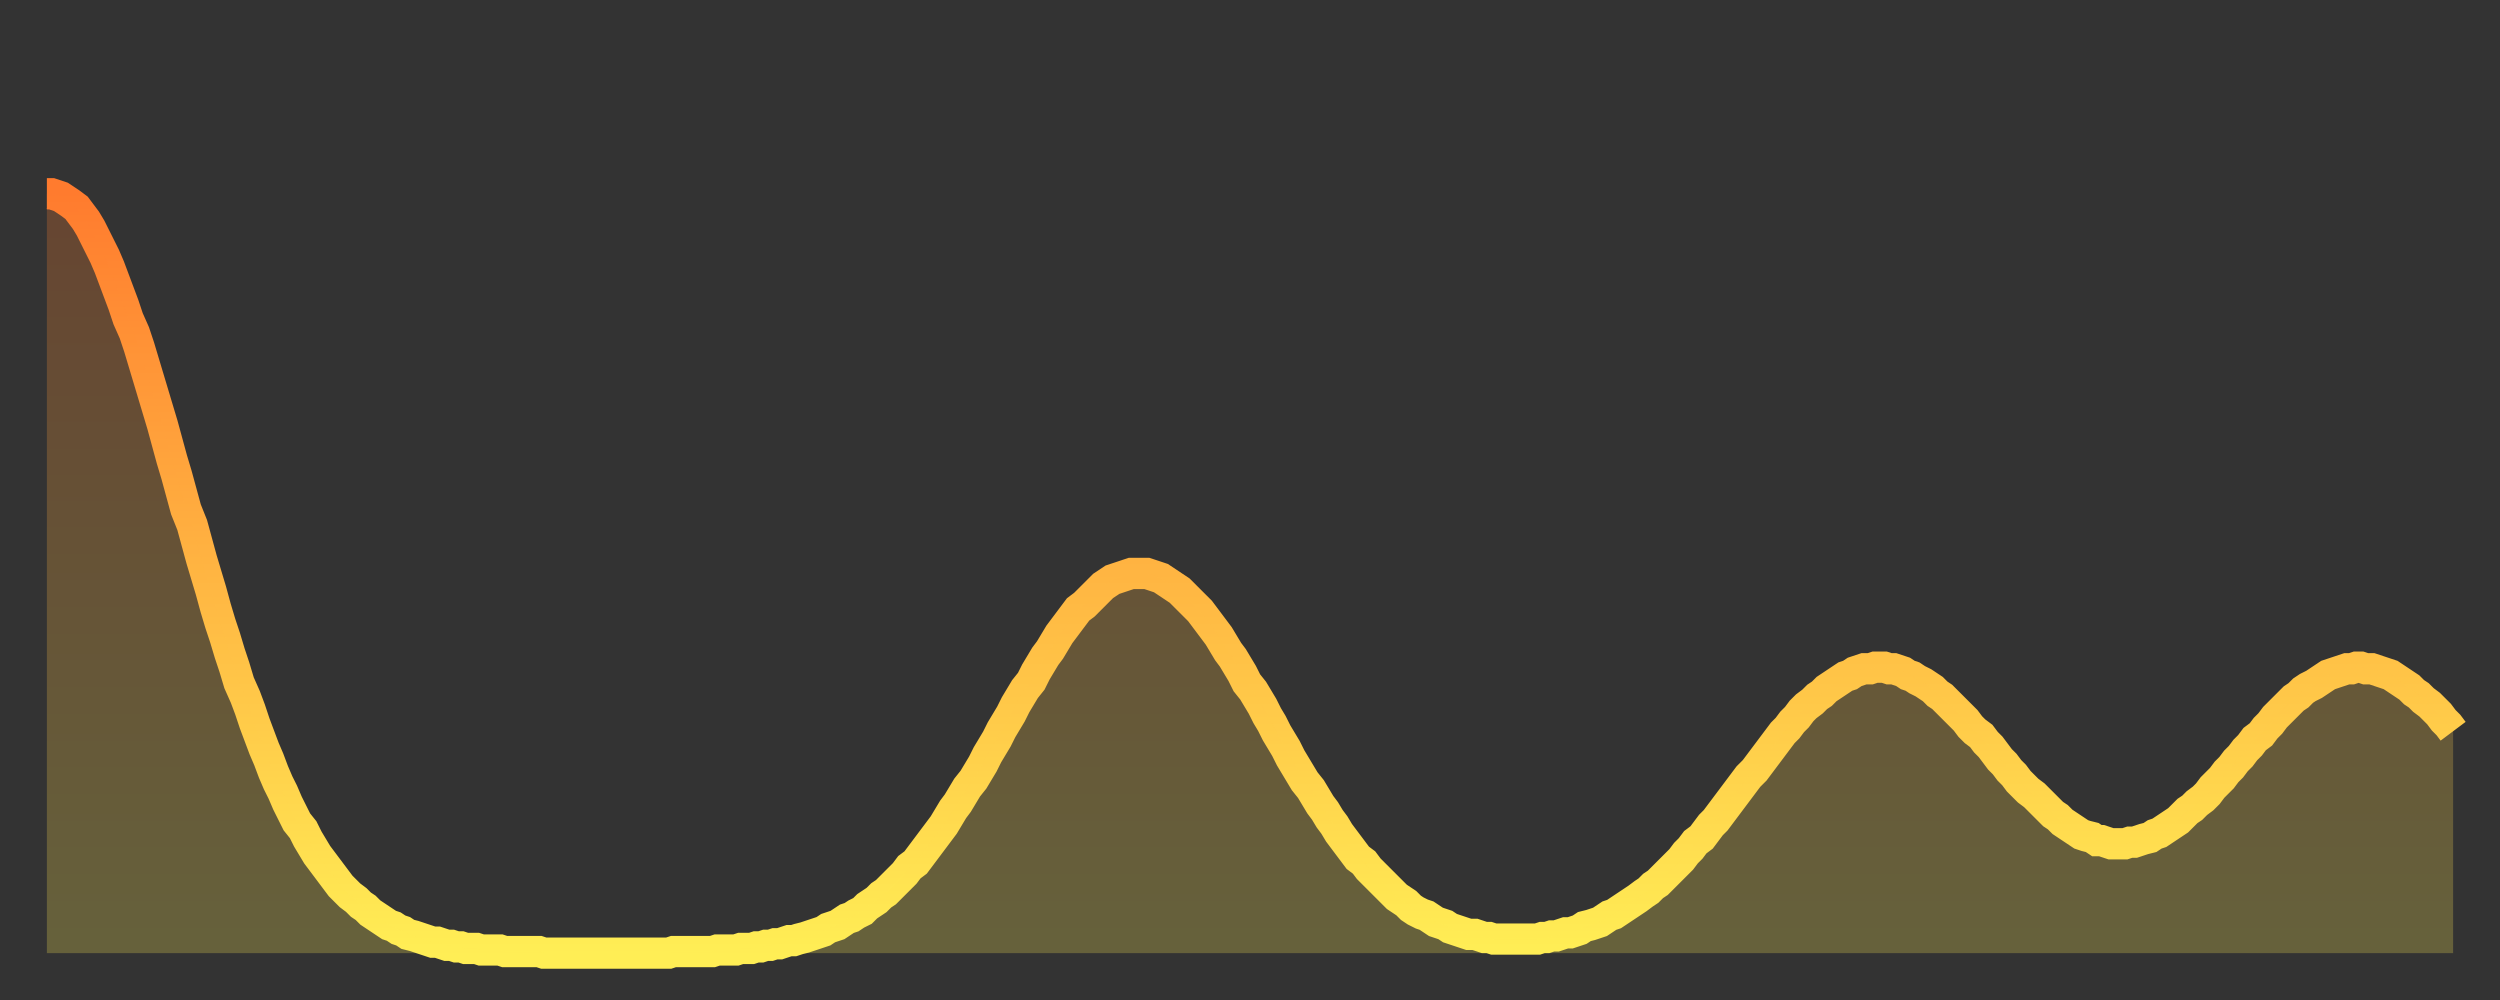
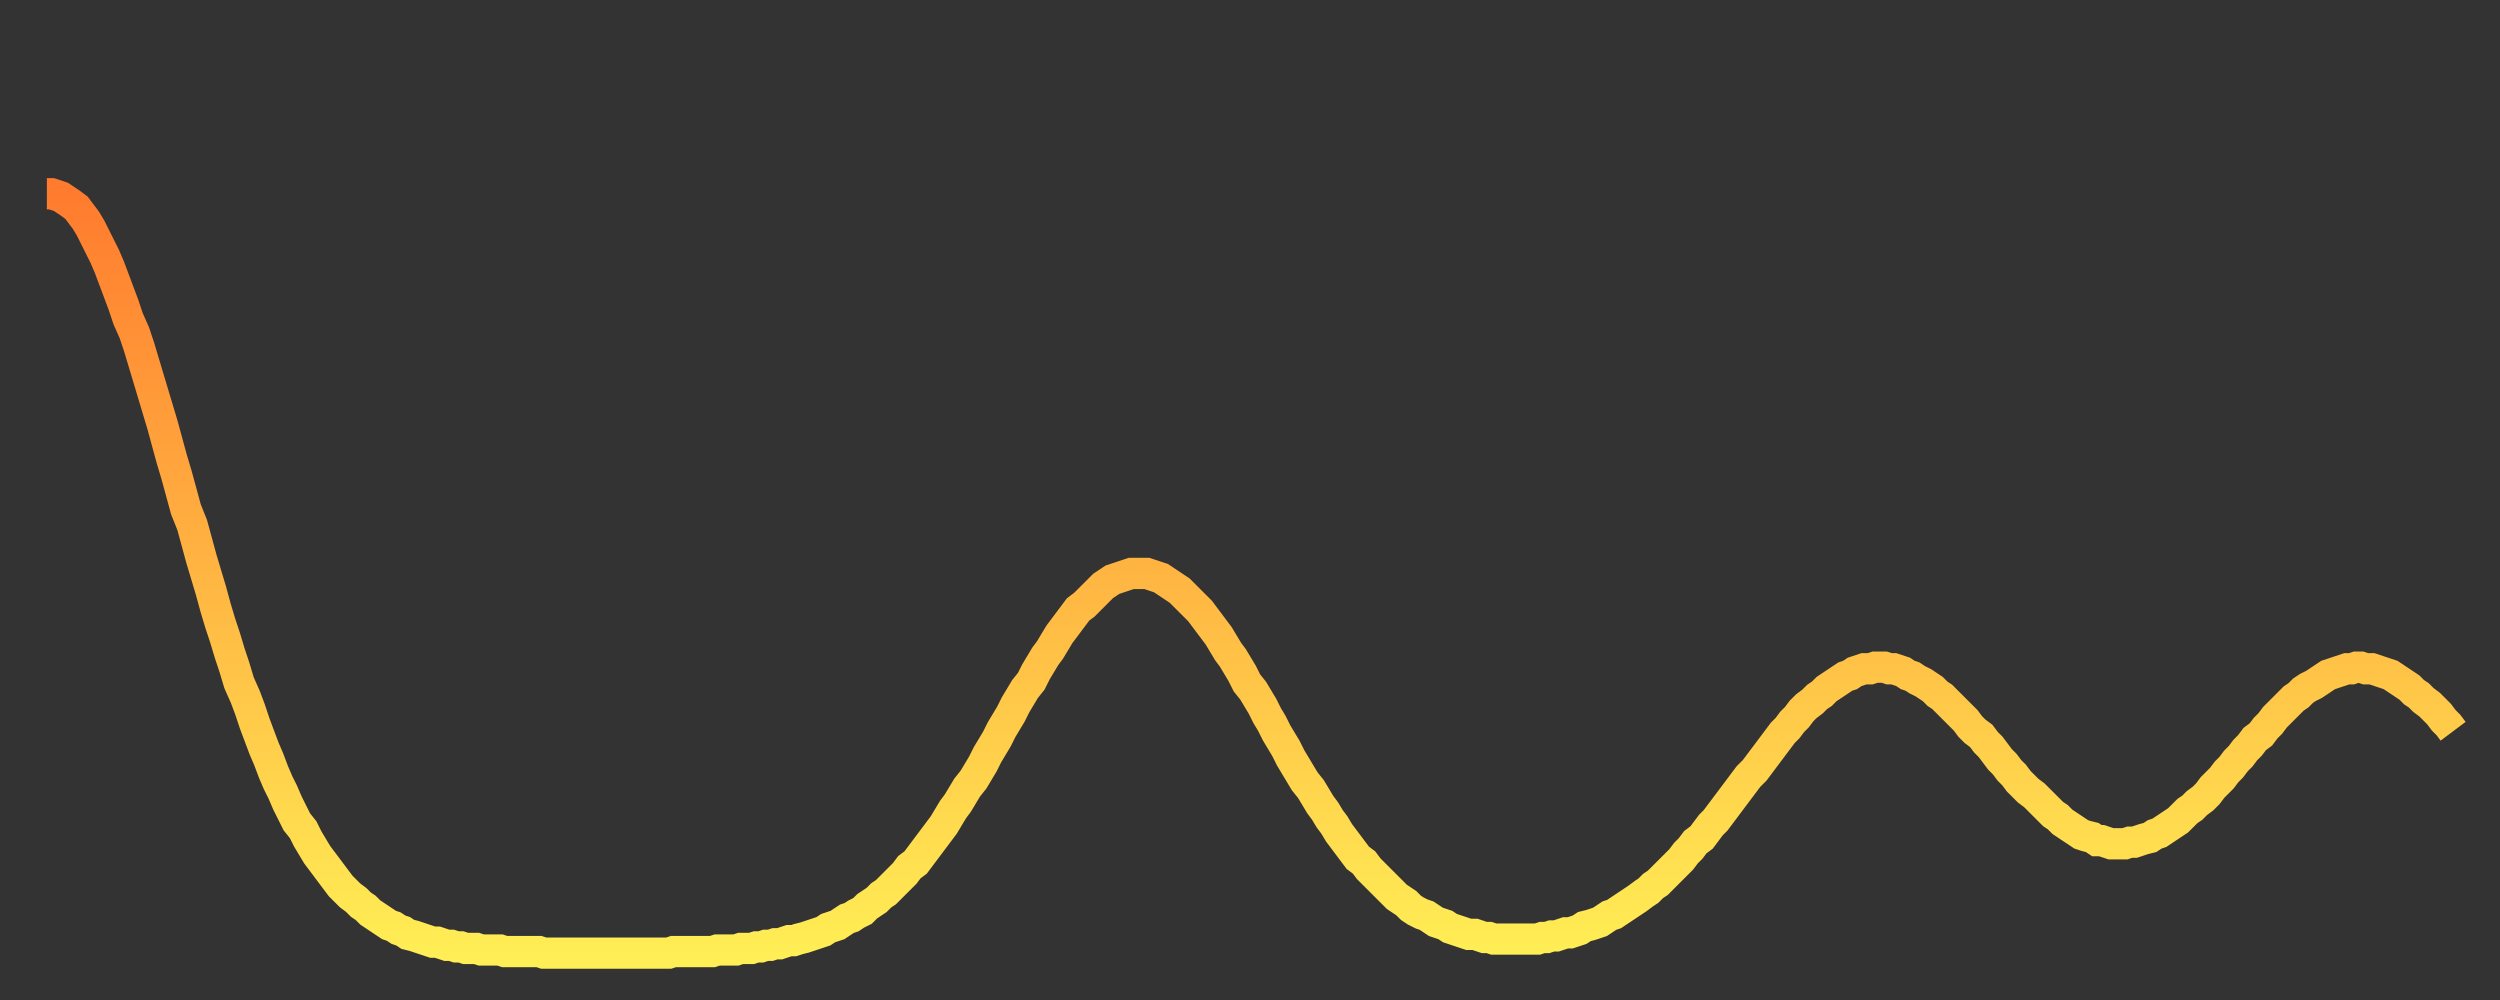
<svg xmlns="http://www.w3.org/2000/svg" baseProfile="full" height="64" version="1.1" width="160">
  <rect width="100%" height="100%" fill="#333333" stroke="none" />
  <defs>
    <linearGradient id="id19132" x1="0" x2="0" y1="0" y2="1">
      <stop offset="0%" stop-color="#ff7b2e" />
      <stop offset="50%" stop-color="#ffb542" />
      <stop offset="100%" stop-color="#ffee55" />
    </linearGradient>
  </defs>
  <g transform="translate(3,3)">
    <g>
      <path d="M 0.0 9.4 0.3 9.4 0.6 9.5 0.9 9.6 1.2 9.8 1.5 10.0 1.9 10.3 2.2 10.7 2.5 11.1 2.8 11.6 3.1 12.2 3.4 12.8 3.7 13.4 4.0 14.1 4.3 14.9 4.6 15.7 4.9 16.5 5.2 17.4 5.6 18.3 5.9 19.2 6.2 20.2 6.5 21.2 6.8 22.2 7.1 23.2 7.4 24.2 7.7 25.3 8.0 26.4 8.3 27.4 8.6 28.5 8.9 29.6 9.3 30.6 9.6 31.7 9.9 32.8 10.2 33.8 10.5 34.8 10.8 35.9 11.1 36.9 11.4 37.8 11.7 38.8 12.0 39.7 12.3 40.7 12.7 41.6 13.0 42.4 13.3 43.3 13.6 44.1 13.9 44.9 14.2 45.6 14.5 46.4 14.8 47.1 15.1 47.7 15.4 48.4 15.7 49.0 16.0 49.6 16.4 50.1 16.7 50.7 17.0 51.2 17.3 51.7 17.6 52.1 17.9 52.5 18.2 52.9 18.5 53.3 18.8 53.7 19.1 54.0 19.4 54.3 19.8 54.6 20.1 54.9 20.4 55.1 20.7 55.4 21.0 55.6 21.3 55.8 21.6 56.0 21.9 56.2 22.2 56.3 22.5 56.5 22.8 56.6 23.1 56.8 23.5 56.9 23.8 57.0 24.1 57.1 24.4 57.2 24.7 57.3 25.0 57.3 25.3 57.4 25.6 57.5 25.9 57.5 26.2 57.6 26.5 57.6 26.8 57.7 27.2 57.7 27.5 57.7 27.8 57.8 28.1 57.8 28.4 57.8 28.7 57.8 29.0 57.8 29.3 57.9 29.6 57.9 29.9 57.9 30.2 57.9 30.6 57.9 30.9 57.9 31.2 57.9 31.5 57.9 31.8 58.0 32.1 58.0 32.4 58.0 32.7 58.0 33.0 58.0 33.3 58.0 33.6 58.0 33.9 58.0 34.3 58.0 34.6 58.0 34.9 58.0 35.2 58.0 35.5 58.0 35.8 58.0 36.1 58.0 36.4 58.0 36.7 58.0 37.0 58.0 37.3 58.0 37.7 58.0 38.0 58.0 38.3 58.0 38.6 58.0 38.9 58.0 39.2 58.0 39.5 58.0 39.8 58.0 40.1 57.9 40.4 57.9 40.7 57.9 41.0 57.9 41.4 57.9 41.7 57.9 42.0 57.9 42.3 57.9 42.6 57.9 42.9 57.8 43.2 57.8 43.5 57.8 43.8 57.8 44.1 57.8 44.4 57.7 44.7 57.7 45.1 57.7 45.4 57.6 45.7 57.6 46.0 57.5 46.3 57.5 46.6 57.4 46.9 57.4 47.2 57.3 47.5 57.2 47.8 57.2 48.1 57.1 48.5 57.0 48.8 56.9 49.1 56.8 49.4 56.7 49.7 56.6 50.0 56.4 50.3 56.3 50.6 56.2 50.9 56.0 51.2 55.8 51.5 55.7 51.8 55.5 52.2 55.3 52.5 55.0 52.8 54.8 53.1 54.6 53.4 54.3 53.7 54.1 54.0 53.8 54.3 53.5 54.6 53.2 54.9 52.9 55.2 52.5 55.6 52.2 55.9 51.8 56.2 51.4 56.5 51.0 56.8 50.6 57.1 50.2 57.4 49.8 57.7 49.3 58.0 48.8 58.3 48.4 58.6 47.9 58.9 47.4 59.3 46.9 59.6 46.4 59.9 45.9 60.2 45.3 60.5 44.8 60.8 44.3 61.1 43.7 61.4 43.2 61.7 42.7 62.0 42.1 62.3 41.6 62.6 41.1 63.0 40.6 63.3 40.0 63.6 39.5 63.9 39.0 64.2 38.6 64.5 38.1 64.8 37.6 65.1 37.2 65.4 36.8 65.7 36.4 66.0 36.0 66.4 35.7 66.7 35.4 67.0 35.1 67.3 34.8 67.6 34.5 67.9 34.3 68.2 34.1 68.5 34.0 68.8 33.9 69.1 33.8 69.4 33.7 69.7 33.7 70.1 33.7 70.4 33.7 70.7 33.8 71.0 33.9 71.3 34.0 71.6 34.2 71.9 34.4 72.2 34.6 72.5 34.8 72.8 35.1 73.1 35.4 73.5 35.8 73.8 36.1 74.1 36.5 74.4 36.9 74.7 37.3 75.0 37.7 75.3 38.2 75.6 38.7 75.9 39.1 76.2 39.6 76.5 40.1 76.8 40.7 77.2 41.2 77.5 41.7 77.8 42.2 78.1 42.8 78.4 43.3 78.7 43.9 79.0 44.4 79.3 44.9 79.6 45.5 79.9 46.0 80.2 46.5 80.5 47.0 80.9 47.5 81.2 48.0 81.5 48.5 81.8 48.9 82.1 49.4 82.4 49.8 82.7 50.3 83.0 50.7 83.3 51.1 83.6 51.5 83.9 51.9 84.3 52.2 84.6 52.6 84.9 52.9 85.2 53.2 85.5 53.5 85.8 53.8 86.1 54.1 86.4 54.4 86.7 54.6 87.0 54.8 87.3 55.1 87.6 55.3 88.0 55.5 88.3 55.6 88.6 55.8 88.9 56.0 89.2 56.1 89.5 56.2 89.8 56.4 90.1 56.5 90.4 56.6 90.7 56.7 91.0 56.8 91.4 56.8 91.7 56.9 92.0 57.0 92.3 57.0 92.6 57.1 92.9 57.1 93.2 57.1 93.5 57.1 93.8 57.1 94.1 57.1 94.4 57.1 94.7 57.1 95.1 57.1 95.4 57.1 95.7 57.0 96.0 57.0 96.3 56.9 96.6 56.9 96.9 56.8 97.2 56.7 97.5 56.7 97.8 56.6 98.1 56.5 98.4 56.3 98.8 56.2 99.1 56.1 99.4 56.0 99.7 55.8 100.0 55.6 100.3 55.5 100.6 55.3 100.9 55.1 101.2 54.9 101.5 54.7 101.8 54.5 102.2 54.2 102.5 54.0 102.8 53.7 103.1 53.5 103.4 53.2 103.7 52.9 104.0 52.6 104.3 52.3 104.6 52.0 104.9 51.6 105.2 51.3 105.5 50.9 105.9 50.6 106.2 50.2 106.5 49.8 106.8 49.5 107.1 49.1 107.4 48.7 107.7 48.3 108.0 47.9 108.3 47.5 108.6 47.1 108.9 46.7 109.3 46.3 109.6 45.9 109.9 45.5 110.2 45.1 110.5 44.7 110.8 44.3 111.1 43.9 111.4 43.6 111.7 43.2 112.0 42.9 112.3 42.5 112.6 42.2 113.0 41.9 113.3 41.6 113.6 41.4 113.9 41.1 114.2 40.9 114.5 40.7 114.8 40.5 115.1 40.3 115.4 40.2 115.7 40.0 116.0 39.9 116.3 39.8 116.7 39.8 117.0 39.7 117.3 39.7 117.6 39.7 117.9 39.8 118.2 39.8 118.5 39.9 118.8 40.0 119.1 40.2 119.4 40.3 119.7 40.5 120.1 40.7 120.4 40.9 120.7 41.1 121.0 41.4 121.3 41.6 121.6 41.9 121.9 42.2 122.2 42.5 122.5 42.8 122.8 43.1 123.1 43.5 123.4 43.8 123.8 44.1 124.1 44.5 124.4 44.8 124.7 45.2 125.0 45.6 125.3 45.9 125.6 46.3 125.9 46.6 126.2 47.0 126.5 47.3 126.8 47.6 127.2 47.9 127.5 48.2 127.8 48.5 128.1 48.8 128.4 49.1 128.7 49.3 129.0 49.6 129.3 49.8 129.6 50.0 129.9 50.2 130.2 50.4 130.5 50.5 130.9 50.6 131.2 50.8 131.5 50.8 131.8 50.9 132.1 51.0 132.4 51.0 132.7 51.0 133.0 51.0 133.3 50.9 133.6 50.9 133.9 50.8 134.2 50.7 134.6 50.6 134.9 50.4 135.2 50.3 135.5 50.1 135.8 49.9 136.1 49.7 136.4 49.5 136.7 49.2 137.0 48.9 137.3 48.7 137.6 48.4 138.0 48.1 138.3 47.8 138.6 47.4 138.9 47.1 139.2 46.8 139.5 46.4 139.8 46.1 140.1 45.7 140.4 45.4 140.7 45.0 141.0 44.7 141.3 44.3 141.7 44.0 142.0 43.6 142.3 43.3 142.6 42.9 142.9 42.6 143.2 42.3 143.5 42.0 143.8 41.7 144.1 41.5 144.4 41.2 144.7 41.0 145.1 40.8 145.4 40.6 145.7 40.4 146.0 40.2 146.3 40.1 146.6 40.0 146.9 39.9 147.2 39.8 147.5 39.8 147.8 39.7 148.1 39.7 148.4 39.8 148.8 39.8 149.1 39.9 149.4 40.0 149.7 40.1 150.0 40.2 150.3 40.4 150.6 40.6 150.9 40.8 151.2 41.0 151.5 41.3 151.8 41.5 152.1 41.8 152.5 42.1 152.8 42.4 153.1 42.7 153.4 43.1 153.7 43.4 154.0 43.8" fill="none" id="graph-curve" opacity="1" stroke="url(#id19132)" stroke-width="2" />
-       <path d="M 0 58 L 0.0 9.4 0.3 9.4 0.6 9.5 0.9 9.6 1.2 9.8 1.5 10.0 1.9 10.3 2.2 10.7 2.5 11.1 2.8 11.6 3.1 12.2 3.4 12.8 3.7 13.4 4.0 14.1 4.3 14.9 4.6 15.7 4.9 16.5 5.2 17.4 5.6 18.3 5.9 19.2 6.2 20.2 6.5 21.2 6.8 22.2 7.1 23.2 7.4 24.2 7.7 25.3 8.0 26.4 8.3 27.4 8.6 28.5 8.9 29.6 9.3 30.6 9.6 31.7 9.9 32.8 10.2 33.8 10.5 34.8 10.8 35.9 11.1 36.9 11.4 37.8 11.7 38.8 12.0 39.7 12.3 40.7 12.7 41.6 13.0 42.4 13.3 43.3 13.6 44.1 13.9 44.9 14.2 45.6 14.5 46.4 14.8 47.1 15.1 47.7 15.4 48.4 15.7 49.0 16.0 49.6 16.4 50.1 16.7 50.7 17.0 51.2 17.3 51.7 17.6 52.1 17.9 52.5 18.2 52.9 18.5 53.3 18.8 53.7 19.1 54.0 19.4 54.3 19.8 54.6 20.1 54.9 20.4 55.1 20.7 55.4 21.0 55.6 21.3 55.8 21.6 56.0 21.9 56.2 22.2 56.3 22.5 56.5 22.8 56.6 23.1 56.8 23.5 56.9 23.8 57.0 24.1 57.1 24.4 57.2 24.7 57.3 25.0 57.3 25.3 57.4 25.6 57.5 25.9 57.5 26.2 57.6 26.5 57.6 26.8 57.7 27.2 57.7 27.5 57.7 27.8 57.8 28.1 57.8 28.4 57.8 28.7 57.8 29.0 57.8 29.3 57.9 29.6 57.9 29.9 57.9 30.2 57.9 30.6 57.9 30.9 57.9 31.2 57.9 31.5 57.9 31.8 58.0 32.1 58.0 32.4 58.0 32.7 58.0 33.0 58.0 33.3 58.0 33.6 58.0 33.9 58.0 34.3 58.0 34.6 58.0 34.9 58.0 35.2 58.0 35.5 58.0 35.8 58.0 36.1 58.0 36.4 58.0 36.7 58.0 37.0 58.0 37.3 58.0 37.7 58.0 38.0 58.0 38.3 58.0 38.6 58.0 38.9 58.0 39.2 58.0 39.5 58.0 39.8 58.0 40.1 57.9 40.4 57.9 40.7 57.9 41.0 57.9 41.4 57.9 41.7 57.9 42.0 57.9 42.3 57.9 42.6 57.9 42.9 57.8 43.2 57.8 43.5 57.8 43.8 57.8 44.1 57.8 44.4 57.7 44.7 57.7 45.1 57.7 45.4 57.6 45.7 57.6 46.0 57.5 46.3 57.5 46.6 57.4 46.9 57.4 47.2 57.3 47.5 57.2 47.8 57.2 48.1 57.1 48.5 57.0 48.8 56.9 49.1 56.8 49.4 56.7 49.7 56.6 50.0 56.4 50.3 56.3 50.6 56.2 50.9 56.0 51.2 55.8 51.5 55.7 51.8 55.5 52.2 55.3 52.5 55.0 52.8 54.8 53.1 54.6 53.4 54.3 53.7 54.1 54.0 53.8 54.3 53.5 54.6 53.2 54.9 52.9 55.2 52.5 55.6 52.2 55.9 51.8 56.2 51.4 56.5 51.0 56.8 50.6 57.1 50.2 57.4 49.8 57.7 49.3 58.0 48.8 58.3 48.4 58.6 47.9 58.9 47.4 59.3 46.9 59.6 46.4 59.9 45.9 60.2 45.3 60.5 44.8 60.8 44.3 61.1 43.7 61.4 43.2 61.7 42.7 62.0 42.1 62.3 41.6 62.6 41.1 63.0 40.6 63.3 40.0 63.6 39.5 63.9 39.0 64.2 38.6 64.5 38.1 64.8 37.6 65.1 37.2 65.4 36.8 65.7 36.4 66.0 36.0 66.4 35.7 66.7 35.4 67.0 35.1 67.3 34.8 67.6 34.5 67.9 34.3 68.2 34.1 68.5 34.0 68.8 33.9 69.1 33.8 69.4 33.7 69.7 33.7 70.1 33.7 70.4 33.7 70.7 33.8 71.0 33.9 71.3 34.0 71.6 34.2 71.9 34.4 72.2 34.6 72.5 34.8 72.8 35.1 73.1 35.4 73.5 35.8 73.8 36.1 74.1 36.5 74.4 36.9 74.7 37.3 75.0 37.7 75.3 38.2 75.6 38.7 75.9 39.1 76.2 39.6 76.5 40.1 76.8 40.7 77.2 41.2 77.5 41.7 77.8 42.2 78.1 42.8 78.4 43.3 78.7 43.9 79.0 44.4 79.3 44.9 79.6 45.5 79.9 46.0 80.2 46.5 80.5 47.0 80.9 47.5 81.2 48.0 81.5 48.5 81.8 48.9 82.1 49.4 82.4 49.8 82.7 50.3 83.0 50.7 83.3 51.1 83.6 51.5 83.9 51.9 84.3 52.2 84.6 52.6 84.9 52.9 85.2 53.2 85.5 53.5 85.8 53.8 86.1 54.1 86.4 54.4 86.7 54.6 87.0 54.8 87.3 55.1 87.6 55.3 88.0 55.5 88.3 55.6 88.6 55.8 88.9 56.0 89.2 56.1 89.5 56.2 89.8 56.4 90.1 56.5 90.4 56.6 90.7 56.7 91.0 56.8 91.4 56.8 91.7 56.9 92.0 57.0 92.3 57.0 92.6 57.1 92.9 57.1 93.2 57.1 93.5 57.1 93.8 57.1 94.1 57.1 94.4 57.1 94.7 57.1 95.1 57.1 95.4 57.1 95.7 57.0 96.0 57.0 96.3 56.9 96.6 56.9 96.9 56.8 97.2 56.7 97.5 56.7 97.8 56.6 98.1 56.5 98.4 56.3 98.8 56.2 99.1 56.1 99.4 56.0 99.7 55.8 100.0 55.6 100.3 55.5 100.6 55.3 100.9 55.1 101.2 54.9 101.5 54.7 101.8 54.5 102.2 54.2 102.5 54.0 102.8 53.7 103.1 53.5 103.4 53.2 103.7 52.9 104.0 52.6 104.3 52.3 104.6 52.0 104.9 51.6 105.2 51.3 105.5 50.9 105.9 50.6 106.2 50.2 106.5 49.8 106.8 49.5 107.1 49.1 107.4 48.7 107.7 48.3 108.0 47.9 108.3 47.5 108.6 47.1 108.9 46.7 109.3 46.3 109.6 45.9 109.9 45.5 110.2 45.1 110.5 44.7 110.8 44.3 111.1 43.9 111.4 43.6 111.7 43.2 112.0 42.9 112.3 42.5 112.6 42.2 113.0 41.9 113.3 41.6 113.6 41.4 113.9 41.1 114.2 40.9 114.5 40.7 114.8 40.5 115.1 40.3 115.4 40.2 115.7 40.0 116.0 39.9 116.3 39.8 116.7 39.8 117.0 39.7 117.3 39.7 117.6 39.7 117.9 39.8 118.2 39.8 118.5 39.9 118.8 40.0 119.1 40.2 119.4 40.3 119.7 40.5 120.1 40.7 120.4 40.9 120.7 41.1 121.0 41.4 121.3 41.6 121.6 41.9 121.9 42.2 122.2 42.5 122.5 42.8 122.8 43.1 123.1 43.5 123.4 43.8 123.8 44.1 124.1 44.5 124.4 44.8 124.7 45.2 125.0 45.6 125.3 45.9 125.6 46.3 125.9 46.6 126.2 47.0 126.5 47.3 126.8 47.6 127.2 47.9 127.5 48.2 127.8 48.5 128.1 48.8 128.4 49.1 128.7 49.3 129.0 49.6 129.3 49.8 129.6 50.0 129.9 50.2 130.2 50.4 130.5 50.5 130.9 50.6 131.2 50.8 131.5 50.8 131.8 50.9 132.1 51.0 132.4 51.0 132.7 51.0 133.0 51.0 133.3 50.9 133.6 50.9 133.9 50.8 134.2 50.7 134.6 50.6 134.9 50.4 135.2 50.3 135.5 50.1 135.8 49.9 136.1 49.7 136.4 49.5 136.7 49.2 137.0 48.9 137.3 48.7 137.6 48.4 138.0 48.1 138.3 47.8 138.6 47.4 138.9 47.1 139.2 46.8 139.5 46.4 139.8 46.1 140.1 45.7 140.4 45.4 140.7 45.0 141.0 44.7 141.3 44.3 141.7 44.0 142.0 43.6 142.3 43.3 142.6 42.9 142.9 42.6 143.2 42.3 143.5 42.0 143.8 41.7 144.1 41.5 144.4 41.2 144.7 41.0 145.1 40.8 145.4 40.6 145.7 40.4 146.0 40.2 146.3 40.1 146.6 40.0 146.9 39.9 147.2 39.8 147.5 39.8 147.8 39.7 148.1 39.7 148.4 39.8 148.8 39.8 149.1 39.9 149.4 40.0 149.7 40.1 150.0 40.2 150.3 40.4 150.6 40.6 150.9 40.8 151.2 41.0 151.5 41.3 151.8 41.5 152.1 41.8 152.5 42.1 152.8 42.4 153.1 42.7 153.4 43.1 153.7 43.4 154.0 43.8 154 58" fill="url(#id19132)" fill-opacity=".25" id="graph-shadow" />
    </g>
  </g>
</svg>